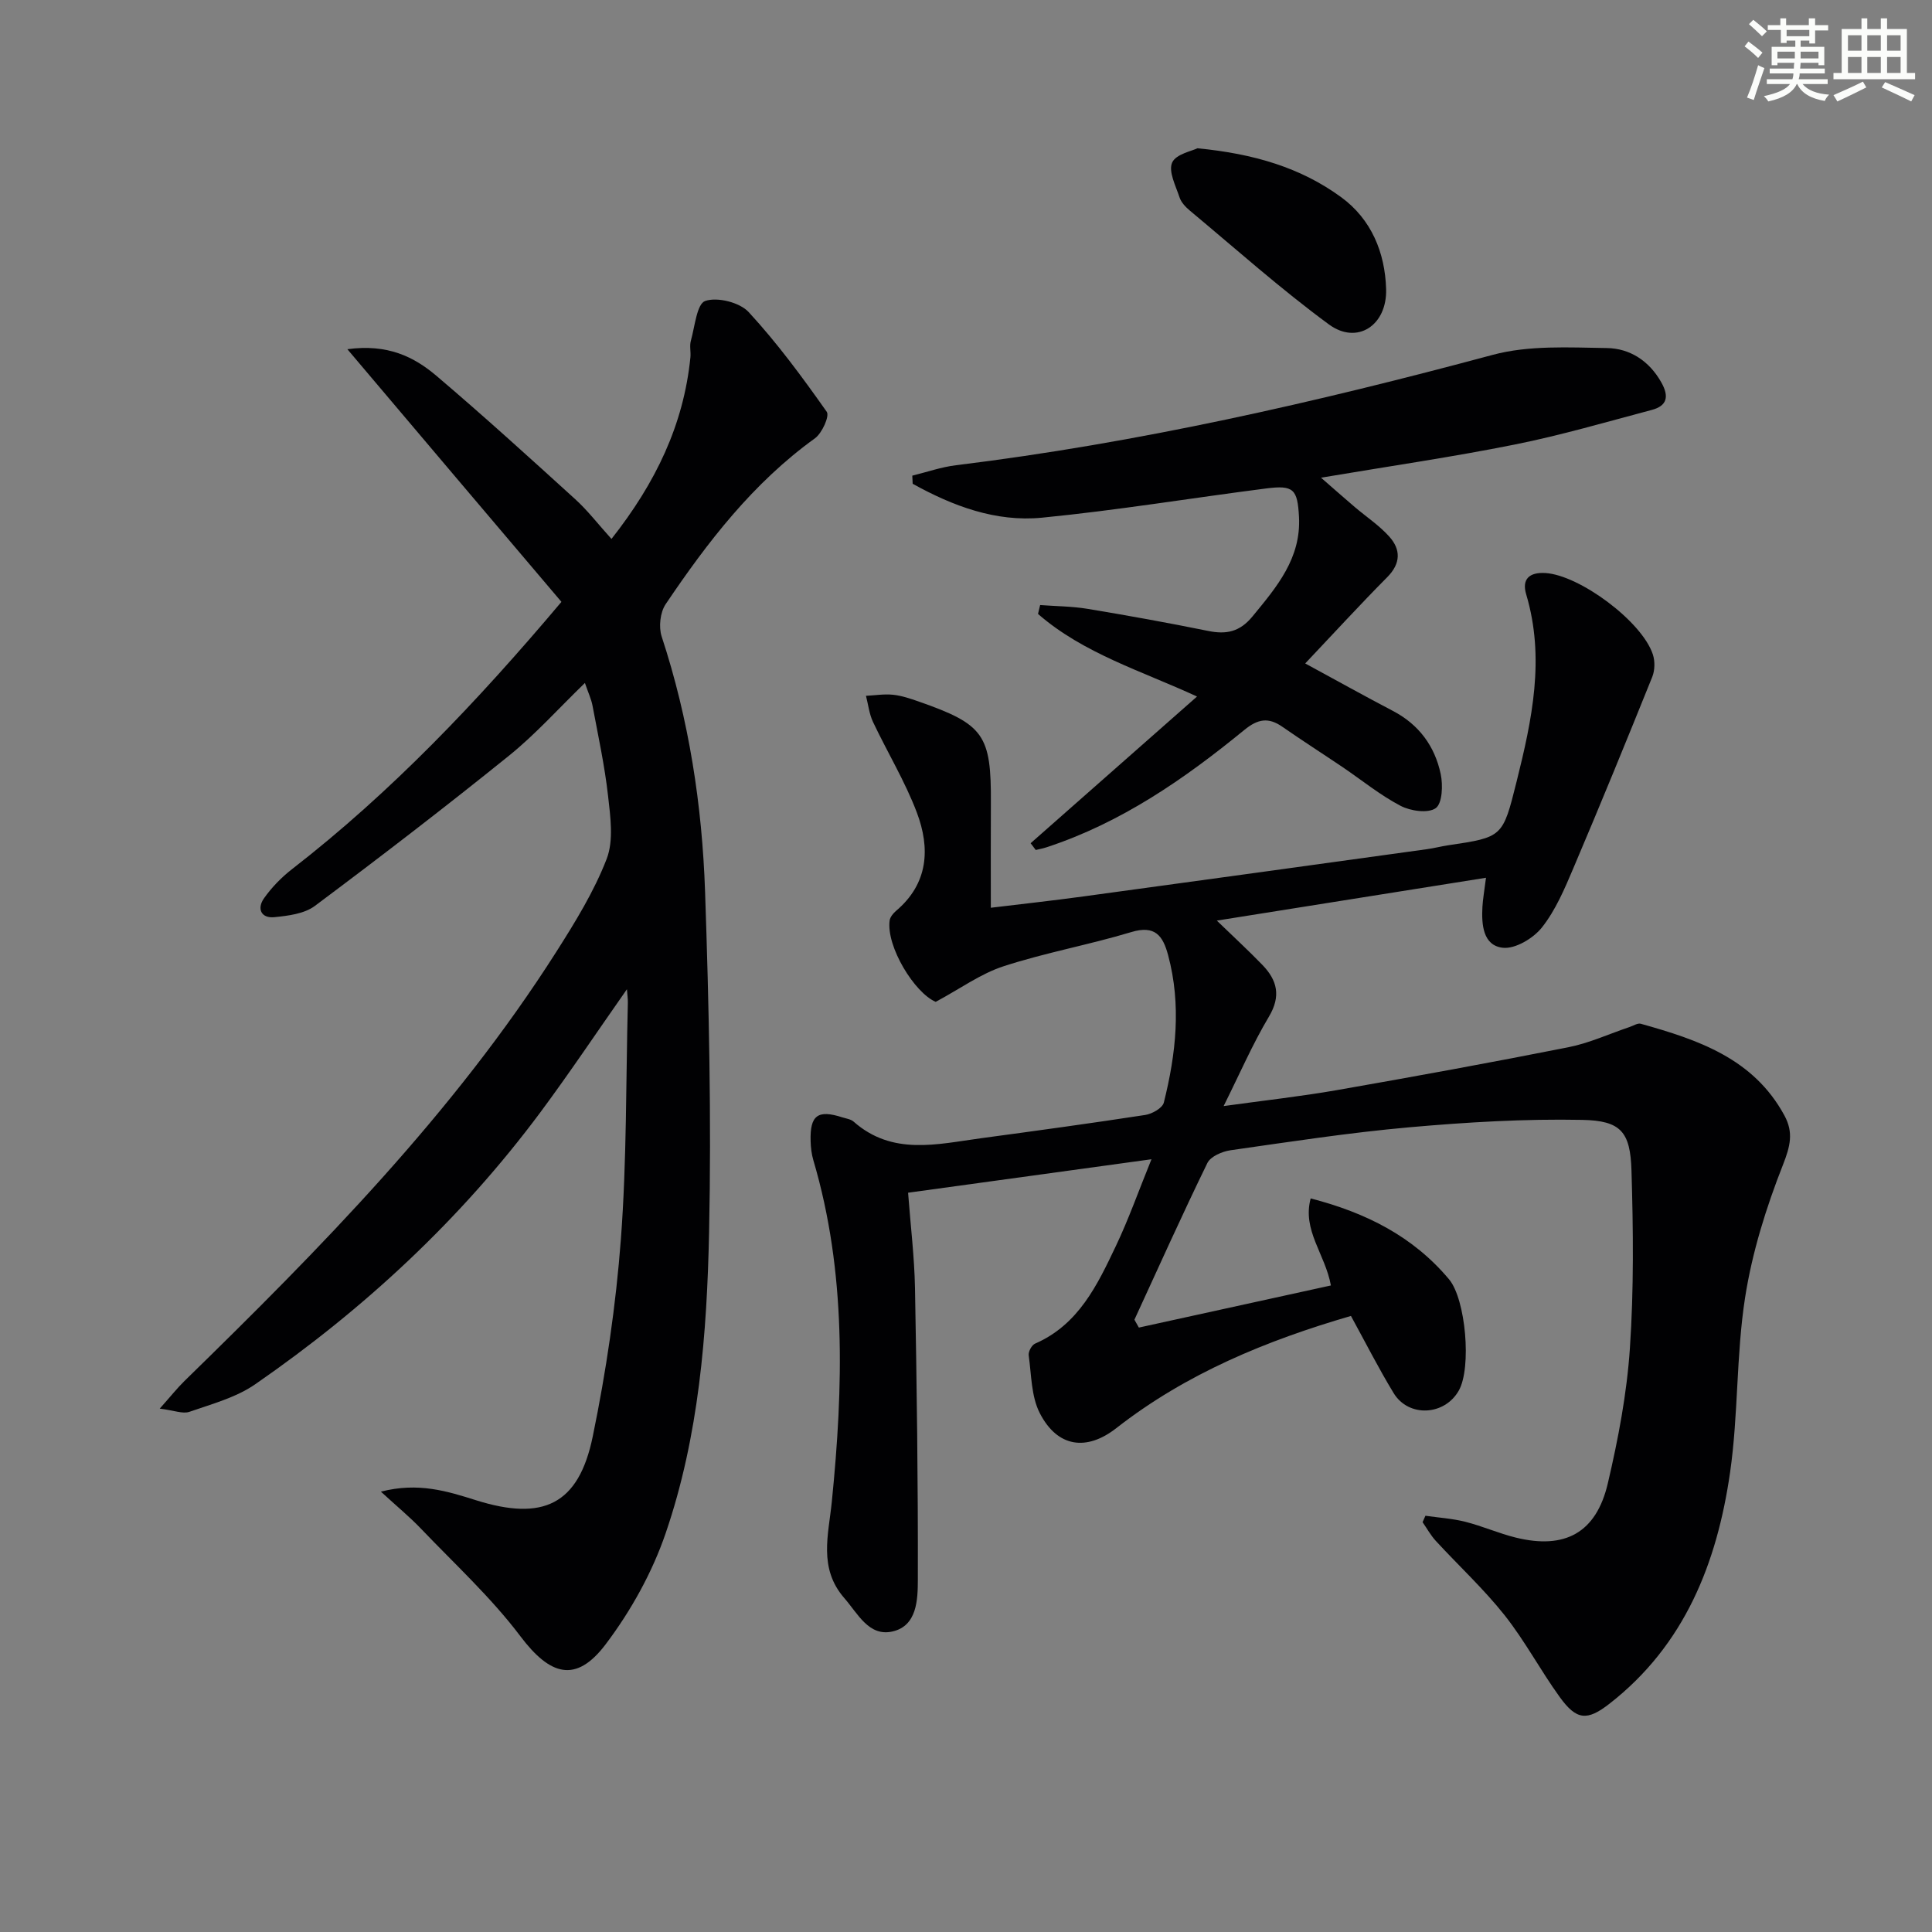
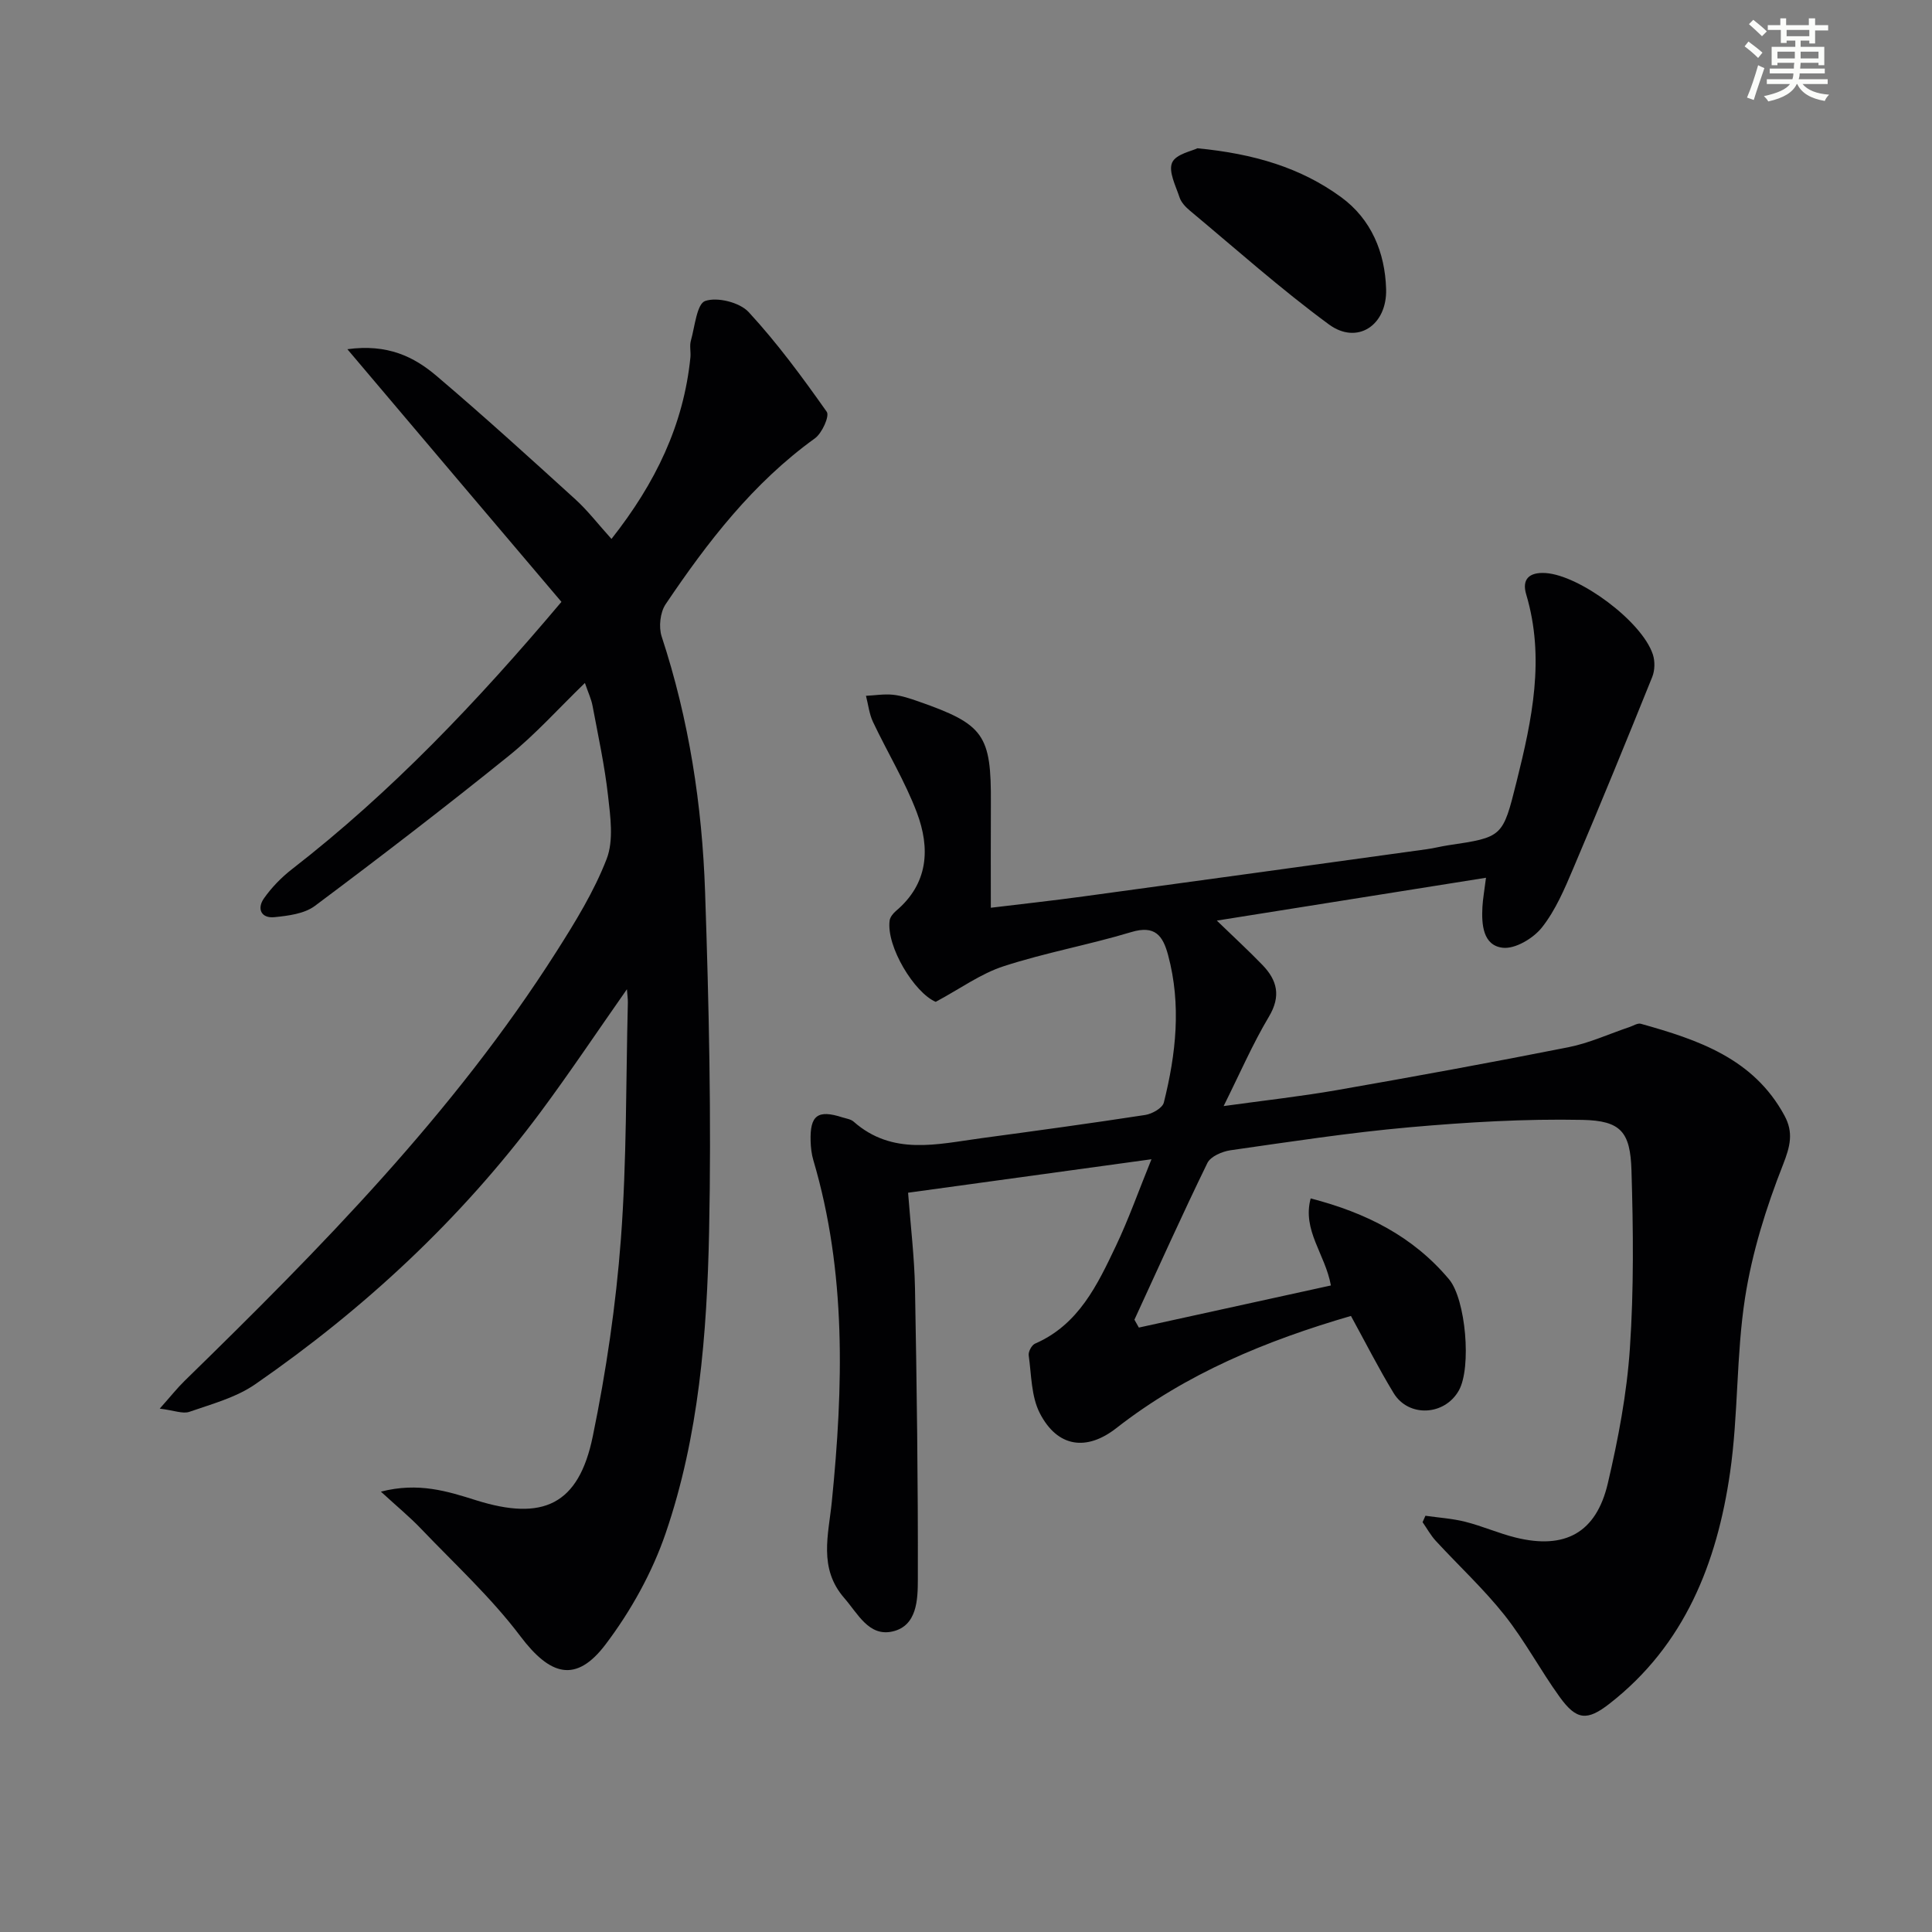
<svg xmlns="http://www.w3.org/2000/svg" enable-background="new 0 0 400 400" viewBox="0 0 400 400">
  <rect x="0" y="0" width="400" height="400" fill="#808080" stroke="none" />
  <g fill="#010103">
    <path d="m235.79 274.86c13.21-2.9 26.41-5.79 39.76-8.72-1.2-6.55-5.97-11.4-4.19-18.02 11.48 2.96 21.22 7.88 28.65 16.75 3.46 4.13 4.69 18.27 2.03 23.01-2.93 5.22-10.39 5.64-13.5.55-3.09-5.08-5.79-10.41-8.84-15.98-17.42 5.07-34.07 11.89-48.58 23.23-6.11 4.78-12.17 4.04-15.84-3.1-1.79-3.48-1.73-7.93-2.3-11.98-.1-.75.62-2.11 1.31-2.41 9.04-3.94 12.91-12.16 16.77-20.28 2.61-5.49 4.64-11.25 7.34-17.9-17.35 2.39-33.56 4.62-50.39 6.93.53 6.98 1.31 13.37 1.43 19.77.37 20.1.64 40.2.59 60.31-.01 4.11-.13 9.6-5.25 10.76-4.9 1.11-7.16-3.69-9.99-6.93-5.38-6.18-3.25-13.12-2.57-19.95 2.38-23.77 3.05-47.44-3.83-70.71-.37-1.25-.52-2.6-.56-3.92-.16-5.37 1.47-6.58 6.58-4.93.79.25 1.74.37 2.32.88 8.03 7.09 17.29 4.67 26.37 3.44 11.35-1.53 22.7-3.08 34.01-4.82 1.43-.22 3.57-1.43 3.85-2.57 2.52-10.07 3.64-20.23.89-30.5-1.08-4.05-2.71-6.28-7.64-4.79-8.72 2.63-17.76 4.25-26.42 7.07-4.75 1.54-8.98 4.65-14.06 7.37-4.36-1.83-10.27-11.42-9.54-16.84.1-.71.72-1.47 1.3-1.97 6.74-5.68 7.13-12.98 4.33-20.39-2.45-6.47-6.11-12.48-9.08-18.76-.78-1.66-.98-3.59-1.45-5.4 1.87-.09 3.76-.41 5.6-.22 1.79.19 3.57.79 5.28 1.39 13.58 4.74 15.07 6.9 14.98 21.12-.04 6.96-.01 13.91-.01 21.59 5.9-.72 12.56-1.44 19.21-2.35 23.69-3.22 47.37-6.5 71.05-9.77 1.48-.2 2.93-.59 4.41-.81 11.34-1.68 11.31-1.69 14.18-13.17 3.2-12.81 5.93-25.59 1.99-38.79-.93-3.11.6-4.62 4-4.41 7.05.45 19.95 9.98 22.22 16.84.47 1.41.43 3.3-.12 4.67-5.34 13.24-10.74 26.45-16.33 39.59-1.81 4.27-3.68 8.7-6.51 12.28-1.78 2.25-5.55 4.51-8.13 4.2-4.08-.48-4.39-4.8-4.19-8.45.09-1.64.39-3.27.74-6.04-18.34 2.92-36.37 5.79-55.73 8.87 3.69 3.57 6.65 6.29 9.43 9.17 3.08 3.18 3.9 6.46 1.35 10.73-3.38 5.67-6.02 11.78-9.37 18.5 8.44-1.17 15.98-2 23.44-3.3 16.01-2.8 32-5.72 47.93-8.88 4.34-.86 8.48-2.78 12.71-4.2.76-.26 1.64-.84 2.29-.66 11.84 3.31 23.35 7.17 29.75 19.02 1.89 3.5 1.2 6.31-.3 10.14-3.49 8.86-6.4 18.16-7.86 27.54-1.86 11.94-1.38 24.25-3.11 36.22-2.7 18.7-9.38 35.71-24.96 47.85-4.63 3.61-6.82 3.44-10.3-1.37-3.99-5.52-7.21-11.63-11.43-16.96-4.32-5.44-9.48-10.22-14.21-15.35-1.07-1.16-1.85-2.59-2.76-3.9.2-.44.39-.88.59-1.33 2.76.4 5.57.57 8.26 1.25 3.53.89 6.91 2.4 10.44 3.27 10.19 2.51 16.66-.98 19.06-11.22 2.15-9.18 3.94-18.57 4.57-27.95.83-12.23.7-24.56.33-36.82-.24-7.99-2.17-10.33-10.17-10.49-11.92-.24-23.9.48-35.79 1.53-12.4 1.1-24.74 3-37.07 4.76-1.72.25-4.11 1.28-4.77 2.63-5.23 10.72-10.12 21.61-15.11 32.45.33.57.63 1.1.92 1.63z" />
    <path d="m71.92 72.3c8.33-1.14 13.79 1.56 18.46 5.53 9.76 8.29 19.24 16.91 28.72 25.53 2.57 2.33 4.71 5.14 7.5 8.22 9.15-11.61 14.93-23.62 16.34-37.57.12-1.16-.21-2.4.1-3.48.82-2.92 1.23-7.63 2.97-8.22 2.52-.86 7.12.29 8.98 2.29 5.92 6.41 11.14 13.51 16.18 20.66.62.88-.98 4.44-2.46 5.5-12.81 9.23-22.23 21.47-30.9 34.34-1.14 1.69-1.46 4.72-.82 6.68 5.66 17.2 8.38 34.93 8.99 52.88.8 23.45 1.32 46.94.83 70.39-.44 21.08-2.1 42.26-8.99 62.38-2.79 8.16-7.22 16.12-12.43 23.01-6.15 8.13-11.5 6.49-17.67-1.7-6.05-8.02-13.58-14.93-20.56-22.24-2.33-2.44-4.96-4.6-8.3-7.67 7.78-2.01 13.85-.06 19.7 1.78 13.85 4.35 21.25.98 24.17-13.24 2.77-13.46 4.79-27.16 5.82-40.85 1.22-16.24 1.03-32.6 1.44-48.9.02-.77-.1-1.55-.19-2.81-6.18 8.81-11.86 17.32-17.95 25.52-16.45 22.1-36.4 40.63-59 56.26-3.97 2.75-8.98 4.09-13.63 5.71-1.38.48-3.19-.3-6.15-.66 2.35-2.64 3.64-4.27 5.12-5.72 28.14-27.47 55.73-55.44 76.99-88.86 3.91-6.15 7.81-12.48 10.42-19.22 1.48-3.84.78-8.74.29-13.08-.7-6.25-2.05-12.43-3.21-18.63-.26-1.4-.9-2.73-1.58-4.73-5.46 5.28-10.22 10.62-15.71 15.05-13.19 10.64-26.63 20.97-40.2 31.11-2.18 1.63-5.5 2.04-8.37 2.33-2.77.28-3.67-1.77-2.16-3.91 1.59-2.26 3.62-4.34 5.81-6.04 20.49-15.9 38.24-34.54 55.77-55.33-14.5-17.07-28.97-34.17-44.32-52.31z" />
-     <path d="m213.38 174.58c11.39-10.04 22.77-20.08 34.45-30.37-11.42-5.29-23.47-8.87-32.92-17.1.15-.61.29-1.23.44-1.84 3.29.25 6.61.25 9.85.79 8.34 1.38 16.67 2.89 24.95 4.57 3.77.77 6.55.18 9.16-3 5.03-6.11 10.1-12.05 9.63-20.66-.31-5.7-1.12-6.57-6.8-5.84-15.47 1.98-30.88 4.53-46.4 6.05-9.59.94-18.5-2.43-26.78-7.02-.03-.56-.05-1.12-.08-1.68 3.02-.74 6-1.79 9.06-2.16 37.66-4.62 74.51-13.01 111.11-22.85 7.48-2.01 15.74-1.53 23.63-1.41 4.76.07 8.77 2.64 11.29 7.13 1.61 2.87 1.23 4.83-1.99 5.68-9.44 2.5-18.83 5.26-28.39 7.17-12.81 2.57-25.76 4.45-40.09 6.86 2.94 2.56 4.94 4.33 6.97 6.06 2.4 2.04 5.09 3.82 7.17 6.14 2.38 2.66 2.41 5.52-.4 8.37-5.6 5.64-10.97 11.51-17.01 17.89 6.58 3.57 12.33 6.78 18.16 9.83 5.39 2.82 8.67 7.3 9.89 13.06.49 2.3.34 6.09-1.03 7.07-1.58 1.12-5.22.6-7.29-.49-4.24-2.22-8.02-5.32-12.01-8.02-4.14-2.79-8.34-5.48-12.44-8.33-2.89-2.02-5.08-1.65-7.89.65-12.4 10.15-25.5 19.22-40.94 24.29-.73.24-1.49.38-2.24.56-.37-.48-.71-.94-1.06-1.4z" />
-     <path d="m247.91 30.7c11.78 1.13 21.45 4.05 29.77 10.13 6.21 4.54 9.08 11.41 9.3 19.02.22 7.53-6 11.61-11.84 7.32-9.99-7.34-19.27-15.63-28.81-23.58-.87-.73-1.78-1.69-2.12-2.73-.79-2.39-2.34-5.36-1.53-7.2.77-1.76 4.12-2.39 5.23-2.96z" />
+     <path d="m247.91 30.7c11.78 1.13 21.45 4.05 29.77 10.13 6.21 4.54 9.08 11.41 9.3 19.02.22 7.53-6 11.61-11.84 7.32-9.99-7.34-19.27-15.63-28.81-23.58-.87-.73-1.78-1.69-2.12-2.73-.79-2.39-2.34-5.36-1.53-7.2.77-1.76 4.12-2.39 5.23-2.96" />
  </g>
  <path d="m361.2 9.6.8-1c.9.7 1.9 1.4 2.9 2.3l-.9 1.1c-1-1-2-1.8-2.8-2.4zm.5 10.6c.9-2.1 1.6-4.3 2.3-6.7.4.2.8.4 1.3.6-.7 2.1-1.5 4.3-2.2 6.6zm.4-15.2.9-.9c1 .8 2 1.6 2.8 2.4l-1 1c-.9-.9-1.8-1.7-2.7-2.5zm12.5-1.2h1.2v1.4h2.7v1.1h-2.7v2.7h-1.2v-.6h-1.8v1.3h4.9v3.8h-1.2v-.5h-3.7c0 .4-.1.9-.1 1.2h5.1v1h-5.2c0 .5-.1.9-.2 1.2h6v1h-5.2c1.1 1.3 2.9 2 5.5 2.2-.4.4-.7.8-.9 1.3-2.9-.5-4.8-1.6-5.7-3.5h-.1c-.8 1.7-2.7 2.9-5.9 3.6-.2-.4-.6-.8-.9-1.1 2.8-.6 4.6-1.4 5.4-2.5h-4.8v-1h5.3c.1-.3.2-.7.2-1.2h-4.9v-1h5c0-.4 0-.8.1-1.2h-3.5v.5h-1.2v-3.8h4.9v-1.3h-1.8v.5h-1.2v-2.7h-2.7v-1h2.6v-1.4h1.2v1.4h4.7v-1.4zm-6.6 8.3h3.6c0-.4 0-.9 0-1.4h-3.6zm1.9-4.6h4.7v-1.3h-4.7zm6.6 3.2h-3.7v1.4h3.7z" fill="#fbfcfa" />
-   <path d="m385.3 3.8h1.3v2.2h2.8v-2.2h1.3v2.2h4.1v9.1h1.7v1.3h-16.9v-1.3h1.7v-9.1h4.1v-2.2zm.4 13.1.7 1.2c-1.8.9-3.8 1.9-6 2.9-.2-.4-.5-.8-.8-1.3 2.3-1 4.3-1.9 6.1-2.8zm-3.1-6.4h2.8v-3.2h-2.8zm0 4.6h2.8v-3.3h-2.8zm4-4.6h2.8v-3.2h-2.8zm0 4.6h2.8v-3.3h-2.8zm3.7 1.9c2.1.9 4.1 1.8 6.1 2.7l-.7 1.3c-2.2-1.1-4.2-2-6.1-2.9zm3.2-9.7h-2.8v3.2h2.8zm-2.8 7.8h2.8v-3.3h-2.8z" fill="#fbfcfa" />
</svg>